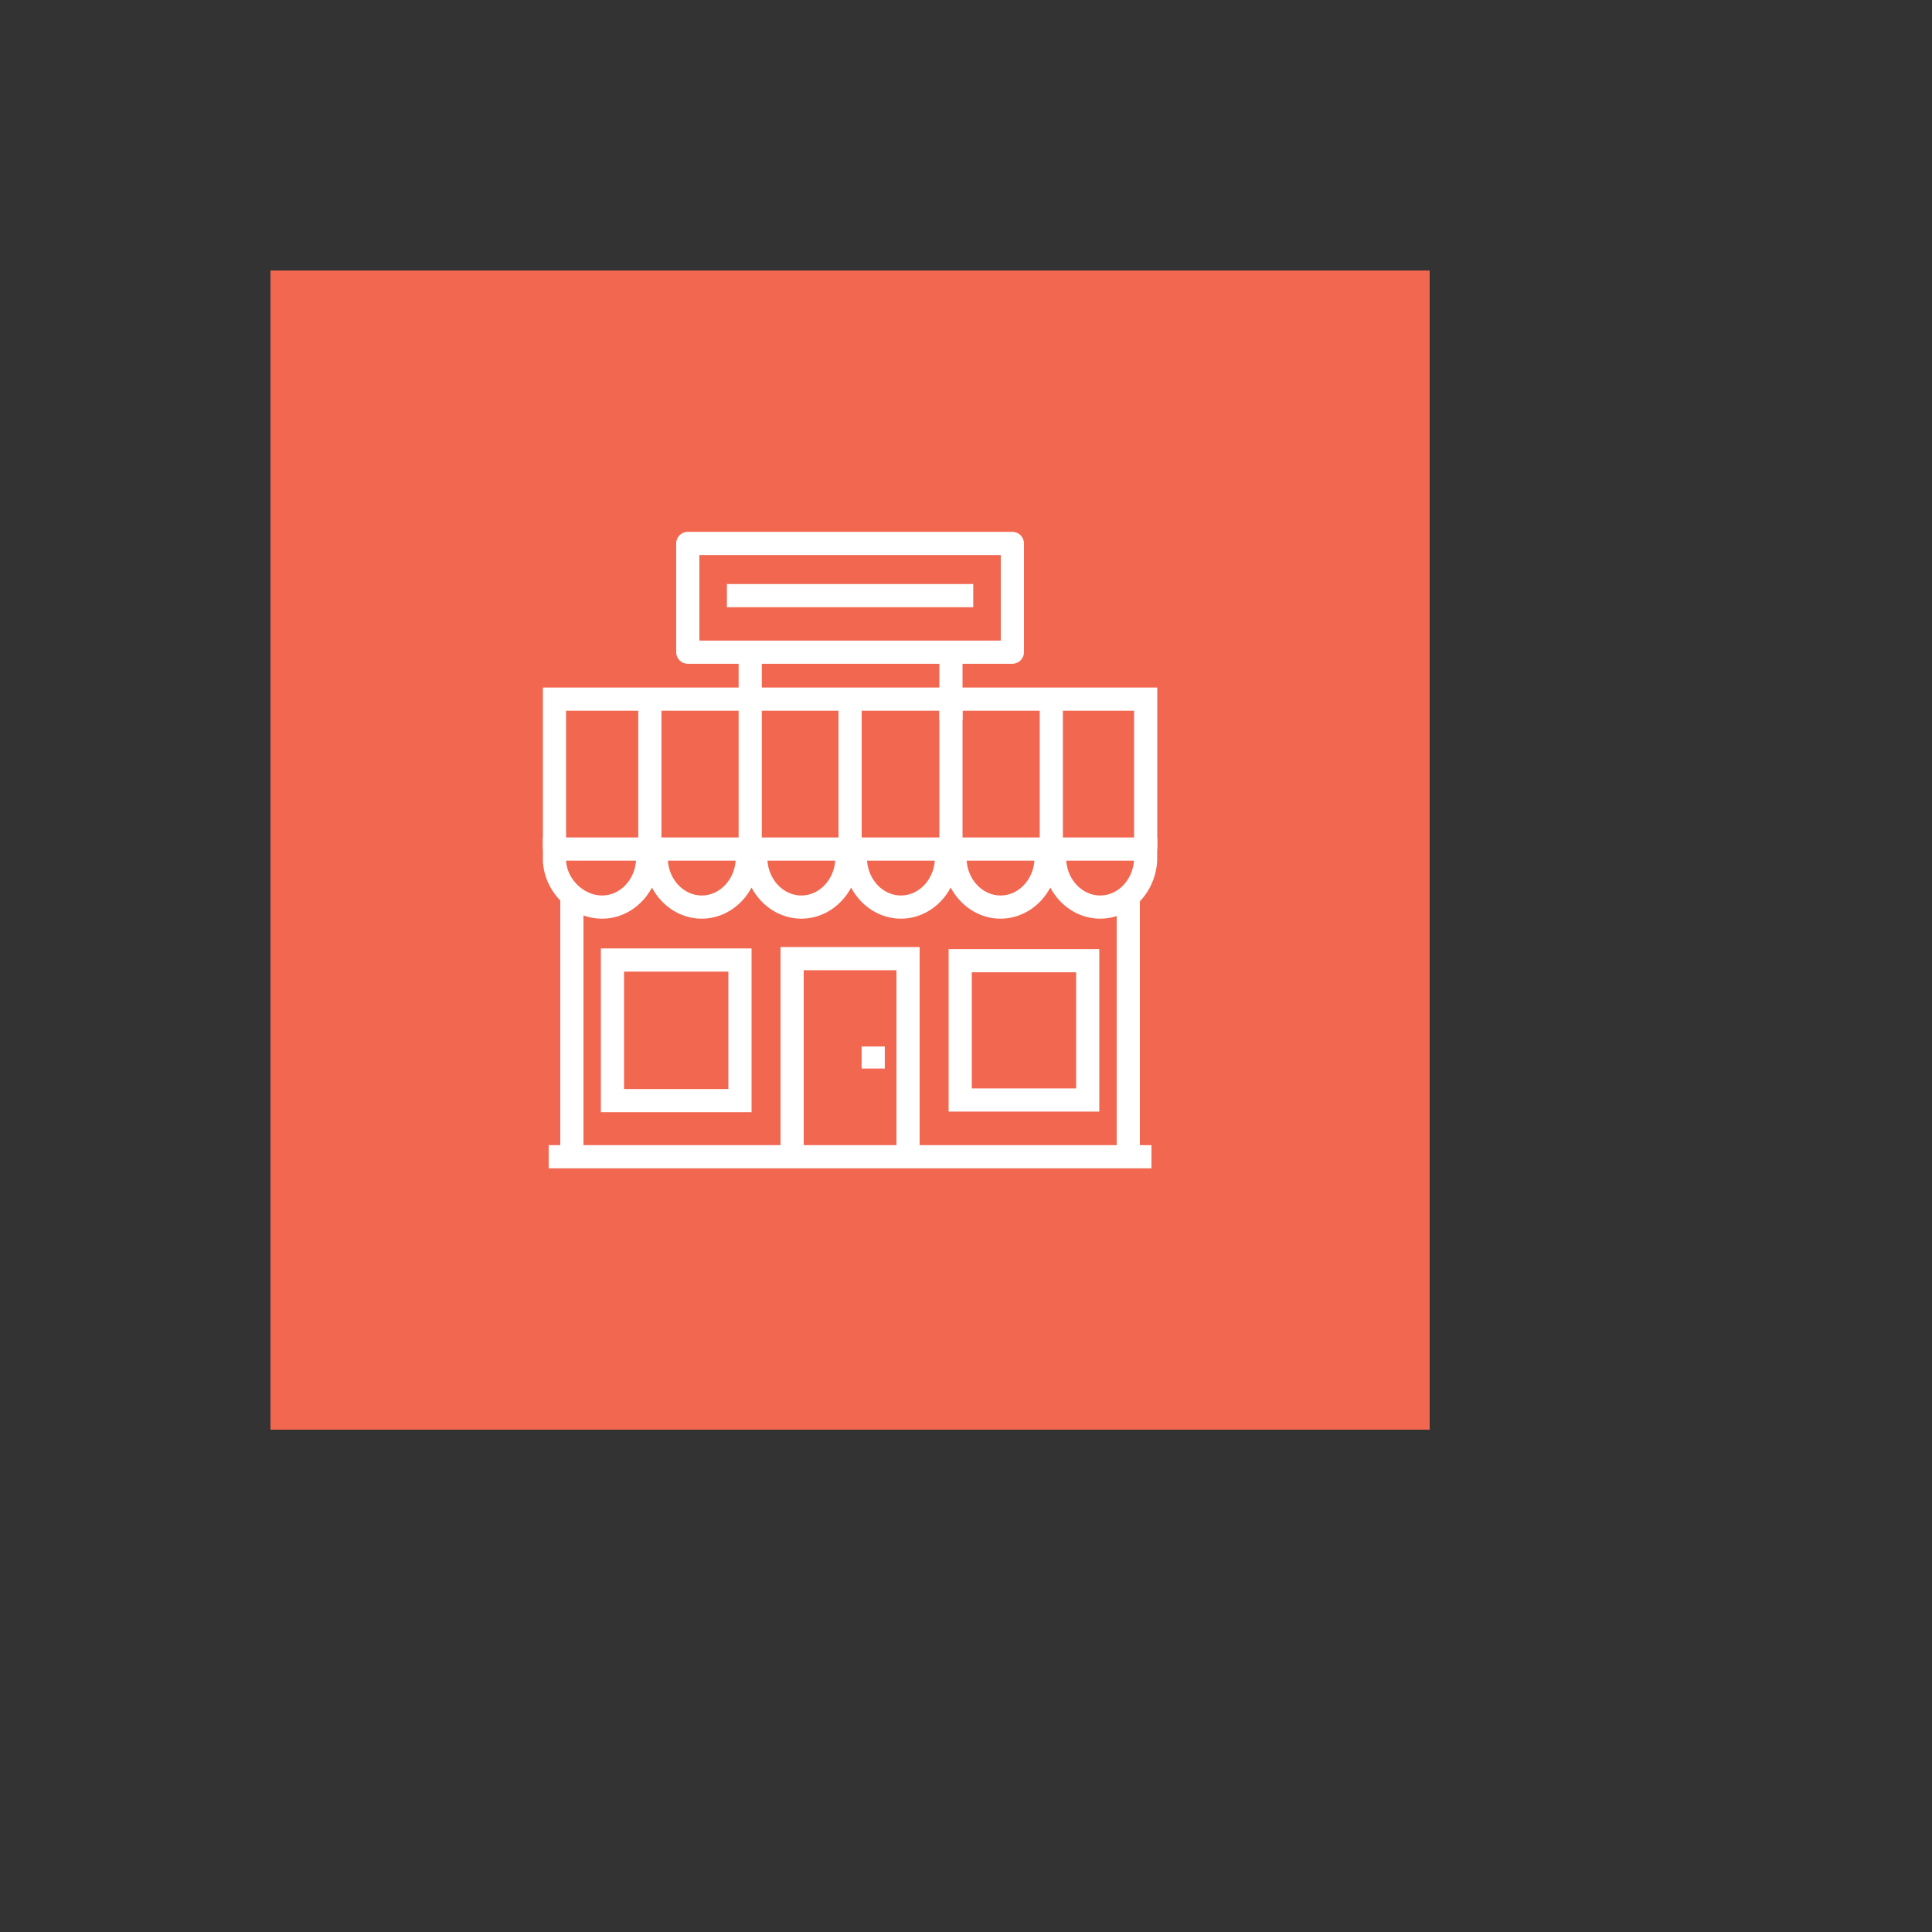
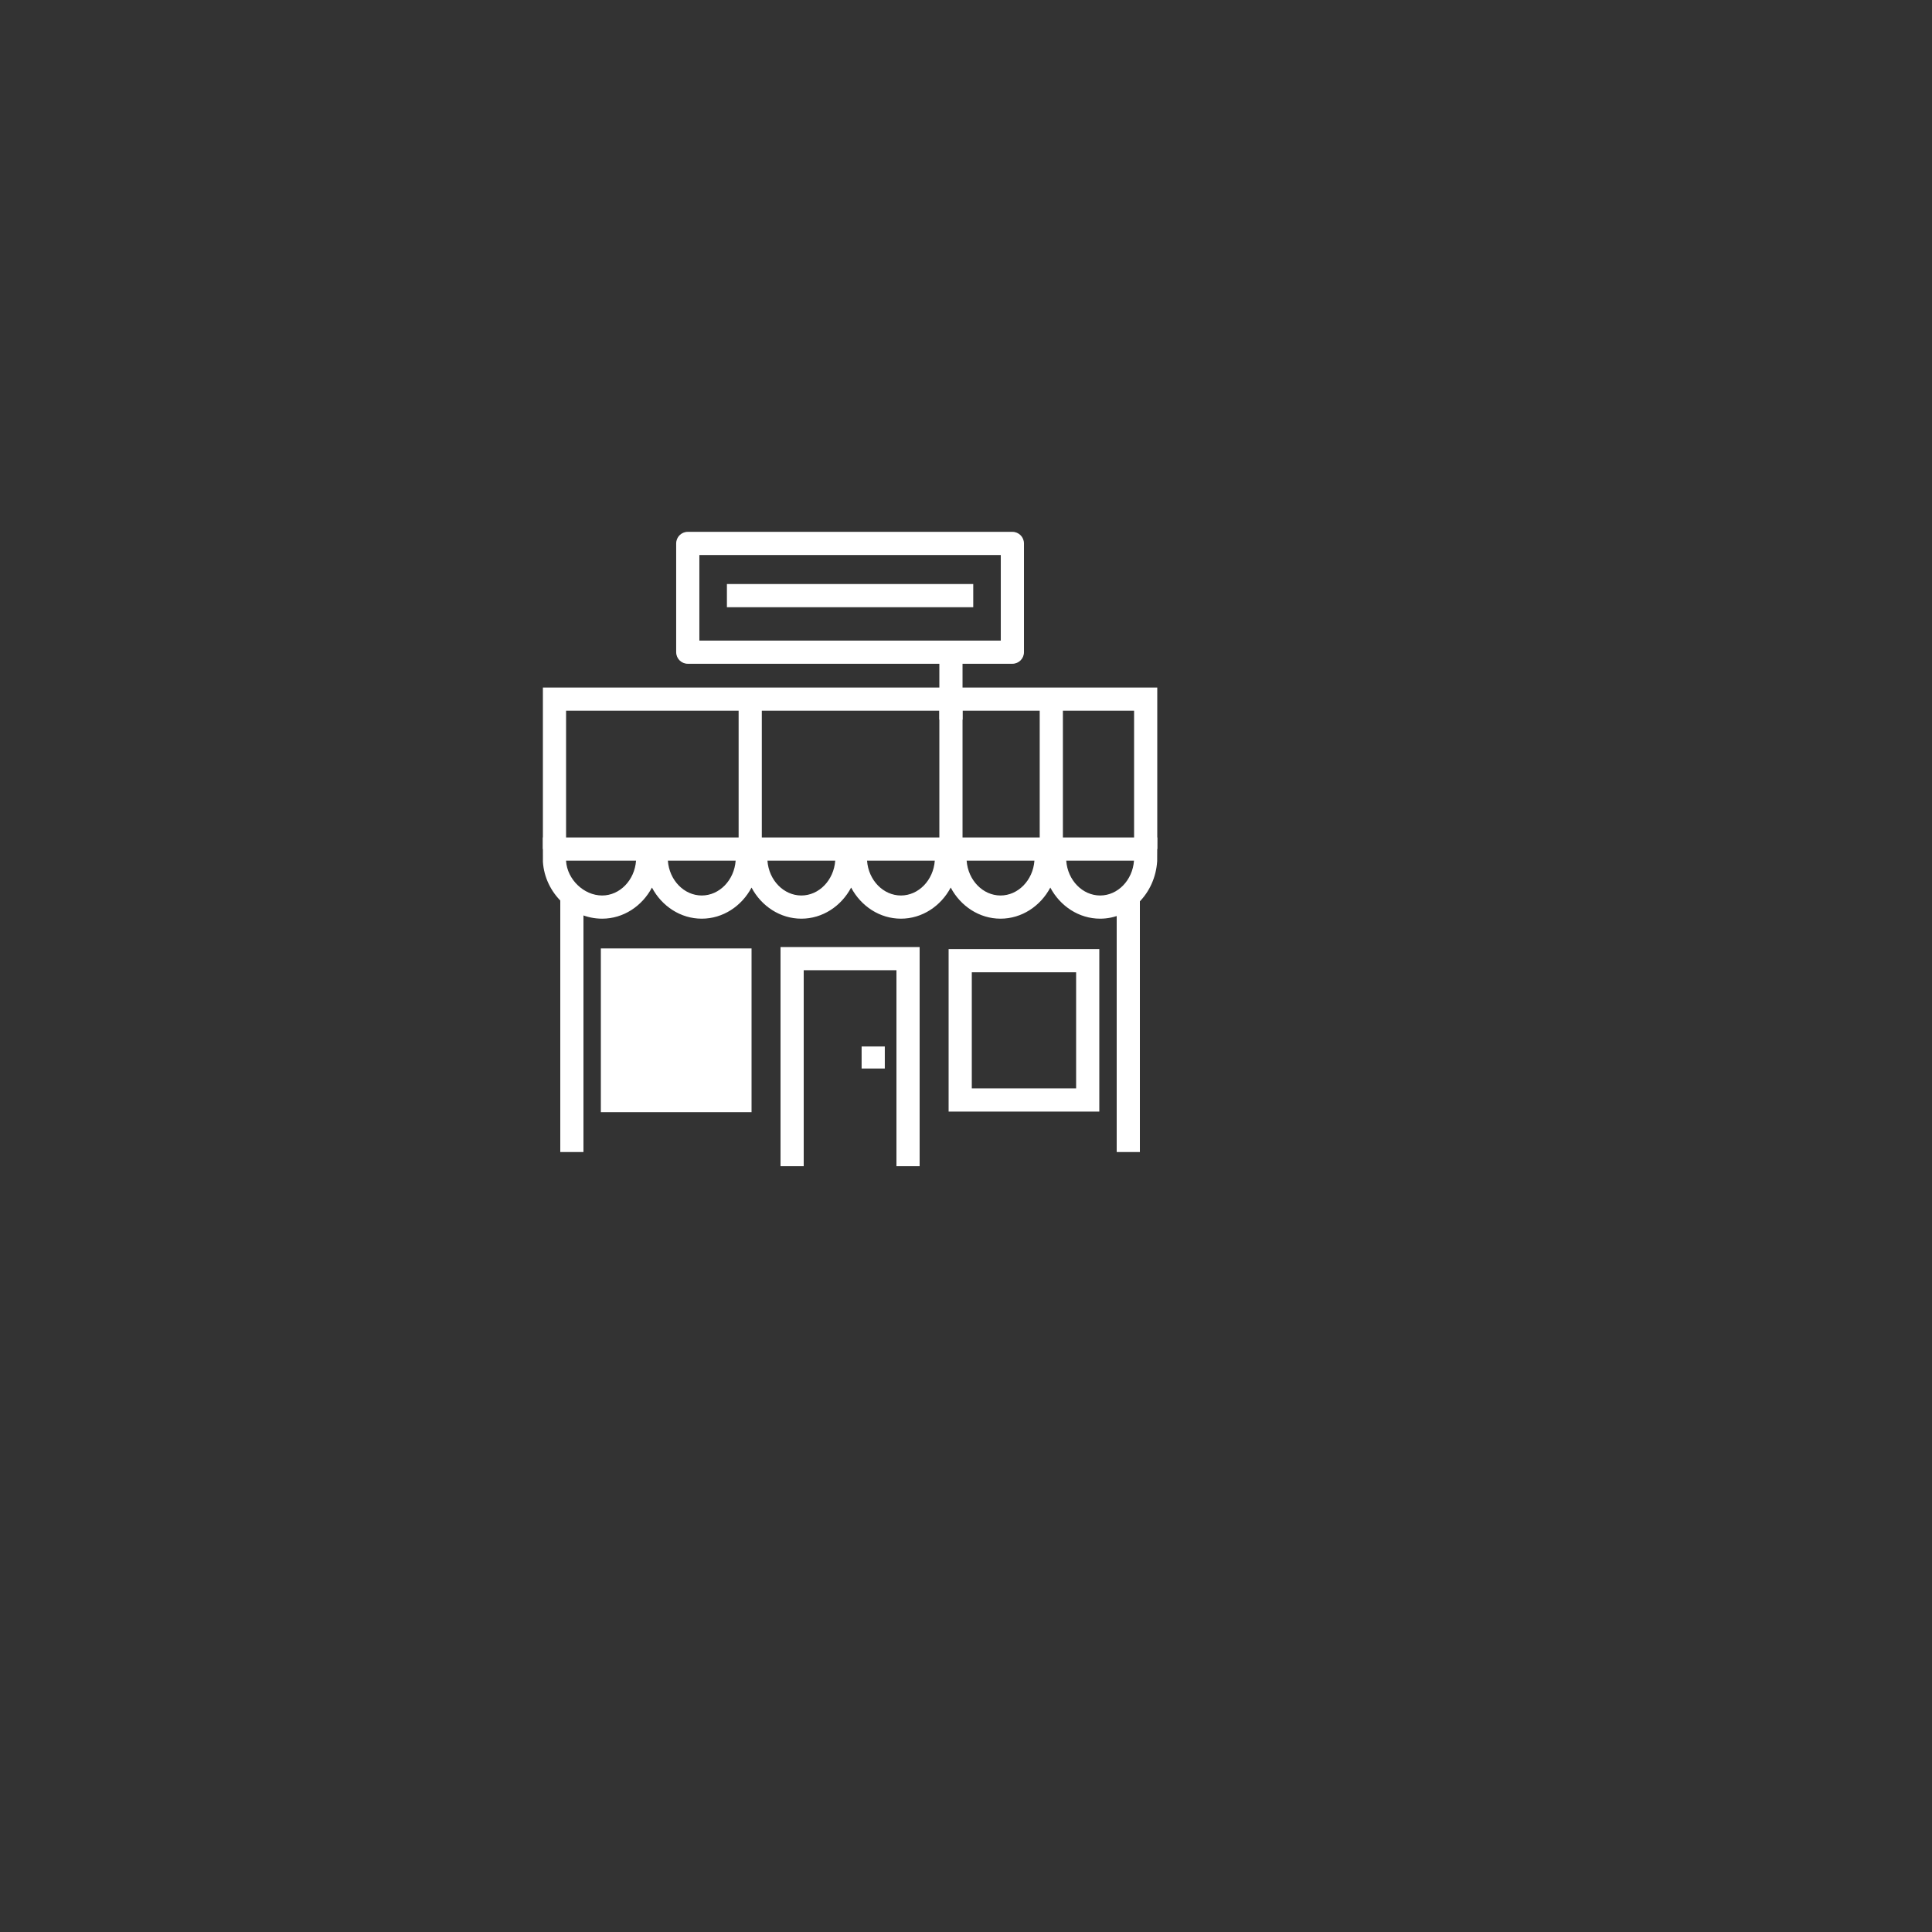
<svg xmlns="http://www.w3.org/2000/svg" version="1.1" width="100%" height="100%" id="svgWorkerArea" viewBox="-25 -25 625 625" style="background: white;">
  <rect x="-25" y="-25" width="625" height="625" fill="#333333" stroke="none" />
  <defs id="defsdoc">
    <pattern id="patternBool" x="0" y="0" width="10" height="10" patternUnits="userSpaceOnUse" patternTransform="rotate(35)">
      <circle cx="5" cy="5" r="4" style="stroke: none;fill: #ff000070;" />
    </pattern>
  </defs>
  <g id="fileImp-636441244" class="cosito">
-     <path id="rectImp-515178192" fill="#F16750" class="grouped" d="M62.5 62.5C62.5 62.5 437.5 62.5 437.5 62.5 437.5 62.5 437.5 437.5 437.5 437.5 437.5 437.5 62.5 437.5 62.5 437.5 62.5 437.5 62.5 62.5 62.5 62.5 62.5 62.5 62.5 62.5 62.5 62.5" />
    <path id="polygonImp-925418341" fill="#FFFFFF" class="grouped" d="M163.75 347.69C163.75 347.69 156.25 347.69 156.25 347.69 156.25 347.69 156.25 264.597 156.25 264.597 156.25 264.597 163.75 264.597 163.75 264.597 163.75 264.597 163.75 347.69 163.75 347.69 163.75 347.69 163.75 347.69 163.75 347.69" />
    <path id="polygonImp-586683558" fill="#FFFFFF" class="grouped" d="M343.75 347.69C343.75 347.69 336.25 347.69 336.25 347.69 336.25 347.69 336.25 264.597 336.25 264.597 336.25 264.597 343.75 264.597 343.75 264.597 343.75 264.597 343.75 347.69 343.75 347.69 343.75 347.69 343.75 347.69 343.75 347.69" />
    <path id="polygonImp-169983773" fill="#FFFFFF" class="grouped" d="M272.5 352.261C272.5 352.261 265 352.261 265 352.261 265 352.261 265 288.87 265 288.87 265 288.87 235 288.87 235 288.87 235 288.87 235 352.261 235 352.261 235 352.261 227.5 352.261 227.5 352.261 227.5 352.261 227.5 281.37 227.5 281.37 227.5 281.37 272.5 281.37 272.5 281.37 272.5 281.37 272.5 352.261 272.5 352.261 272.5 352.261 272.5 352.261 272.5 352.261" />
    <path id="polygonImp-674674376" fill="#FFFFFF" class="grouped" d="M261.232 320.672C261.232 320.672 253.732 320.672 253.732 320.672 253.732 320.672 253.732 313.538 253.732 313.538 253.732 313.538 261.232 313.538 261.232 313.538 261.232 313.538 261.232 320.672 261.232 320.672 261.232 320.672 261.232 320.672 261.232 320.672" />
    <path id="polygonImp-809647731" fill="#FFFFFF" class="grouped" d="M349.375 249.67C349.375 249.67 341.875 249.67 341.875 249.67 341.875 249.67 341.875 204.92 341.875 204.92 341.875 204.92 158.125 204.92 158.125 204.92 158.125 204.92 158.125 249.67 158.125 249.67 158.125 249.67 150.625 249.67 150.625 249.67 150.625 249.67 150.625 197.419 150.625 197.419 150.625 197.419 349.375 197.419 349.375 197.419 349.375 197.419 349.375 249.67 349.375 249.67 349.375 249.67 349.375 249.67 349.375 249.67" />
    <path id="pathImp-176461506" fill="#FFFFFF" class="grouped" d="M330.896 272.192C324.039 272.192 317.972 268.15 314.777 262.129 311.579 268.15 305.514 272.192 298.666 272.192 291.812 272.192 285.75 268.142 282.554 262.122 279.361 268.142 273.3 272.192 266.45 272.192 259.595 272.192 253.532 268.15 250.339 262.129 247.144 268.15 241.085 272.192 234.238 272.192 227.383 272.192 221.318 268.15 218.121 262.129 214.924 268.15 208.862 272.192 202.015 272.192 195.16 272.192 189.097 268.15 185.904 262.129 182.709 268.15 176.644 272.192 169.792 272.192 159.879 272.192 151.284 263.942 150.632 253.801 150.632 253.801 150.625 245.921 150.625 245.921 150.625 245.921 349.375 245.921 349.375 245.921 349.375 245.921 349.346 253.574 349.346 253.574 348.676 264.114 340.575 272.192 330.896 272.192 330.896 272.192 330.896 272.192 330.896 272.192 330.896 272.192 330.896 272.192 330.896 272.192M319.924 253.42C320.378 259.749 325.179 264.692 330.896 264.692 336.6 264.692 341.392 259.749 341.846 253.42 341.846 253.42 319.924 253.42 319.924 253.42 319.924 253.42 319.924 253.42 319.924 253.42 319.924 253.42 319.924 253.42 319.924 253.42M287.705 253.42C288.161 259.749 292.958 264.692 298.666 264.692 304.373 264.692 309.174 259.749 309.637 253.42 309.637 253.42 287.705 253.42 287.705 253.42 287.705 253.42 287.705 253.42 287.705 253.42 287.705 253.42 287.705 253.42 287.705 253.42M255.49 253.42C255.938 259.749 260.737 264.692 266.45 264.692 272.154 264.692 276.948 259.749 277.404 253.42 277.404 253.42 255.49 253.42 255.49 253.42 255.49 253.42 255.49 253.42 255.49 253.42 255.49 253.42 255.49 253.42 255.49 253.42M223.267 253.42C223.721 259.749 228.522 264.692 234.238 264.692 239.94 264.692 244.734 259.749 245.195 253.42 245.195 253.42 223.267 253.42 223.267 253.42 223.267 253.42 223.267 253.42 223.267 253.42 223.267 253.42 223.267 253.42 223.267 253.42M191.055 253.42C191.503 259.749 196.303 264.692 202.015 264.692 207.721 264.692 212.518 259.749 212.98 253.42 212.98 253.42 191.055 253.42 191.055 253.42 191.055 253.42 191.055 253.42 191.055 253.42 191.055 253.42 191.055 253.42 191.055 253.42M158.125 253.42C158.125 253.42 158.125 253.56 158.125 253.56 158.513 259.485 163.86 264.692 169.792 264.692 175.504 264.692 180.305 259.749 180.76 253.42 180.76 253.42 158.125 253.42 158.125 253.42 158.125 253.42 158.125 253.42 158.125 253.42 158.125 253.42 158.125 253.42 158.125 253.42" />
-     <path id="polygonImp-914375800" fill="#FFFFFF" class="grouped" d="M188.975 253.399C188.975 253.399 181.475 253.399 181.475 253.399 181.475 253.399 181.475 201.169 181.475 201.169 181.475 201.169 188.975 201.169 188.975 201.169 188.975 201.169 188.975 253.399 188.975 253.399 188.975 253.399 188.975 253.399 188.975 253.399" />
    <path id="polygonImp-409038029" fill="#FFFFFF" class="grouped" d="M221.443 253.399C221.443 253.399 213.943 253.399 213.943 253.399 213.943 253.399 213.943 201.169 213.943 201.169 213.943 201.169 221.443 201.169 221.443 201.169 221.443 201.169 221.443 253.399 221.443 253.399 221.443 253.399 221.443 253.399 221.443 253.399" />
    <path id="polygonImp-16514334" fill="#FFFFFF" class="grouped" d="M286.379 253.399C286.379 253.399 278.879 253.399 278.879 253.399 278.879 253.399 278.879 201.169 278.879 201.169 278.879 201.169 286.379 201.169 286.379 201.169 286.379 201.169 286.379 253.399 286.379 253.399 286.379 253.399 286.379 253.399 286.379 253.399" />
    <path id="polygonImp-831507164" fill="#FFFFFF" class="grouped" d="M318.844 253.399C318.844 253.399 311.344 253.399 311.344 253.399 311.344 253.399 311.344 201.169 311.344 201.169 311.344 201.169 318.844 201.169 318.844 201.169 318.844 201.169 318.844 253.399 318.844 253.399 318.844 253.399 318.844 253.399 318.844 253.399" />
-     <path id="polygonImp-721143672" fill="#FFFFFF" class="grouped" d="M253.75 253.399C253.75 253.399 246.25 253.399 246.25 253.399 246.25 253.399 246.25 201.169 246.25 201.169 246.25 201.169 253.75 201.169 253.75 201.169 253.75 201.169 253.75 253.399 253.75 253.399 253.75 253.399 253.75 253.399 253.75 253.399" />
-     <path id="polygonImp-156037994" fill="#FFFFFF" class="grouped" d="M347.5 352.949C347.5 352.949 152.5 352.949 152.5 352.949 152.5 352.949 152.5 345.45 152.5 345.45 152.5 345.45 347.5 345.45 347.5 345.45 347.5 345.45 347.5 352.949 347.5 352.949 347.5 352.949 347.5 352.949 347.5 352.949" />
    <path id="pathImp-787665297" fill="#FFFFFF" class="grouped" d="M330.625 334.602C330.625 334.602 281.875 334.602 281.875 334.602 281.875 334.602 281.875 282.036 281.875 282.036 281.875 282.036 330.625 282.036 330.625 282.036 330.625 282.036 330.625 334.602 330.625 334.602 330.625 334.602 330.625 334.602 330.625 334.602 330.625 334.602 330.625 334.602 330.625 334.602M289.375 327.102C289.375 327.102 323.125 327.102 323.125 327.102 323.125 327.102 323.125 289.536 323.125 289.536 323.125 289.536 289.375 289.536 289.375 289.536 289.375 289.536 289.375 327.102 289.375 327.102 289.375 327.102 289.375 327.102 289.375 327.102 289.375 327.102 289.375 327.102 289.375 327.102" />
-     <path id="pathImp-198829303" fill="#FFFFFF" class="grouped" d="M218.125 334.807C218.125 334.807 169.375 334.807 169.375 334.807 169.375 334.807 169.375 281.824 169.375 281.824 169.375 281.824 218.125 281.824 218.125 281.824 218.125 281.824 218.125 334.807 218.125 334.807 218.125 334.807 218.125 334.807 218.125 334.807 218.125 334.807 218.125 334.807 218.125 334.807M176.875 327.307C176.875 327.307 210.625 327.307 210.625 327.307 210.625 327.307 210.625 289.324 210.625 289.324 210.625 289.324 176.875 289.324 176.875 289.324 176.875 289.324 176.875 327.307 176.875 327.307 176.875 327.307 176.875 327.307 176.875 327.307 176.875 327.307 176.875 327.307 176.875 327.307" />
-     <path id="polygonImp-526786992" fill="#FFFFFF" class="grouped" d="M221.443 203.001C221.443 203.001 213.943 203.001 213.943 203.001 213.943 203.001 213.943 188.315 213.943 188.315 213.943 188.315 221.443 188.315 221.443 188.315 221.443 188.315 221.443 203.001 221.443 203.001 221.443 203.001 221.443 203.001 221.443 203.001" />
+     <path id="pathImp-198829303" fill="#FFFFFF" class="grouped" d="M218.125 334.807C218.125 334.807 169.375 334.807 169.375 334.807 169.375 334.807 169.375 281.824 169.375 281.824 169.375 281.824 218.125 281.824 218.125 281.824 218.125 281.824 218.125 334.807 218.125 334.807 218.125 334.807 218.125 334.807 218.125 334.807 218.125 334.807 218.125 334.807 218.125 334.807M176.875 327.307" />
    <path id="polygonImp-569911960" fill="#FFFFFF" class="grouped" d="M286.379 207.776C286.379 207.776 278.879 207.776 278.879 207.776 278.879 207.776 278.879 188.315 278.879 188.315 278.879 188.315 286.379 188.315 286.379 188.315 286.379 188.315 286.379 207.776 286.379 207.776 286.379 207.776 286.379 207.776 286.379 207.776" />
    <path id="pathImp-602532793" fill="#FFFFFF" class="grouped" d="M302.504 189.729C302.504 189.729 197.493 189.729 197.493 189.729 195.422 189.729 193.743 188.052 193.743 185.979 193.743 185.979 193.743 150.801 193.743 150.801 193.743 148.728 195.422 147.051 197.493 147.051 197.493 147.051 302.504 147.051 302.504 147.051 304.575 147.051 306.253 148.728 306.253 150.801 306.253 150.801 306.253 185.979 306.253 185.979 306.253 188.052 304.575 189.729 302.504 189.729 302.504 189.729 302.504 189.729 302.504 189.729 302.504 189.729 302.504 189.729 302.504 189.729M201.243 182.229C201.243 182.229 298.754 182.229 298.754 182.229 298.754 182.229 298.754 154.551 298.754 154.551 298.754 154.551 201.243 154.551 201.243 154.551 201.243 154.551 201.243 182.229 201.243 182.229 201.243 182.229 201.243 182.229 201.243 182.229 201.243 182.229 201.243 182.229 201.243 182.229" />
    <path id="polygonImp-493481653" fill="#FFFFFF" class="grouped" d="M289.844 171.44C289.844 171.44 210.156 171.44 210.156 171.44 210.156 171.44 210.156 163.94 210.156 163.94 210.156 163.94 289.844 163.94 289.844 163.94 289.844 163.94 289.844 171.44 289.844 171.44 289.844 171.44 289.844 171.44 289.844 171.44" />
  </g>
</svg>